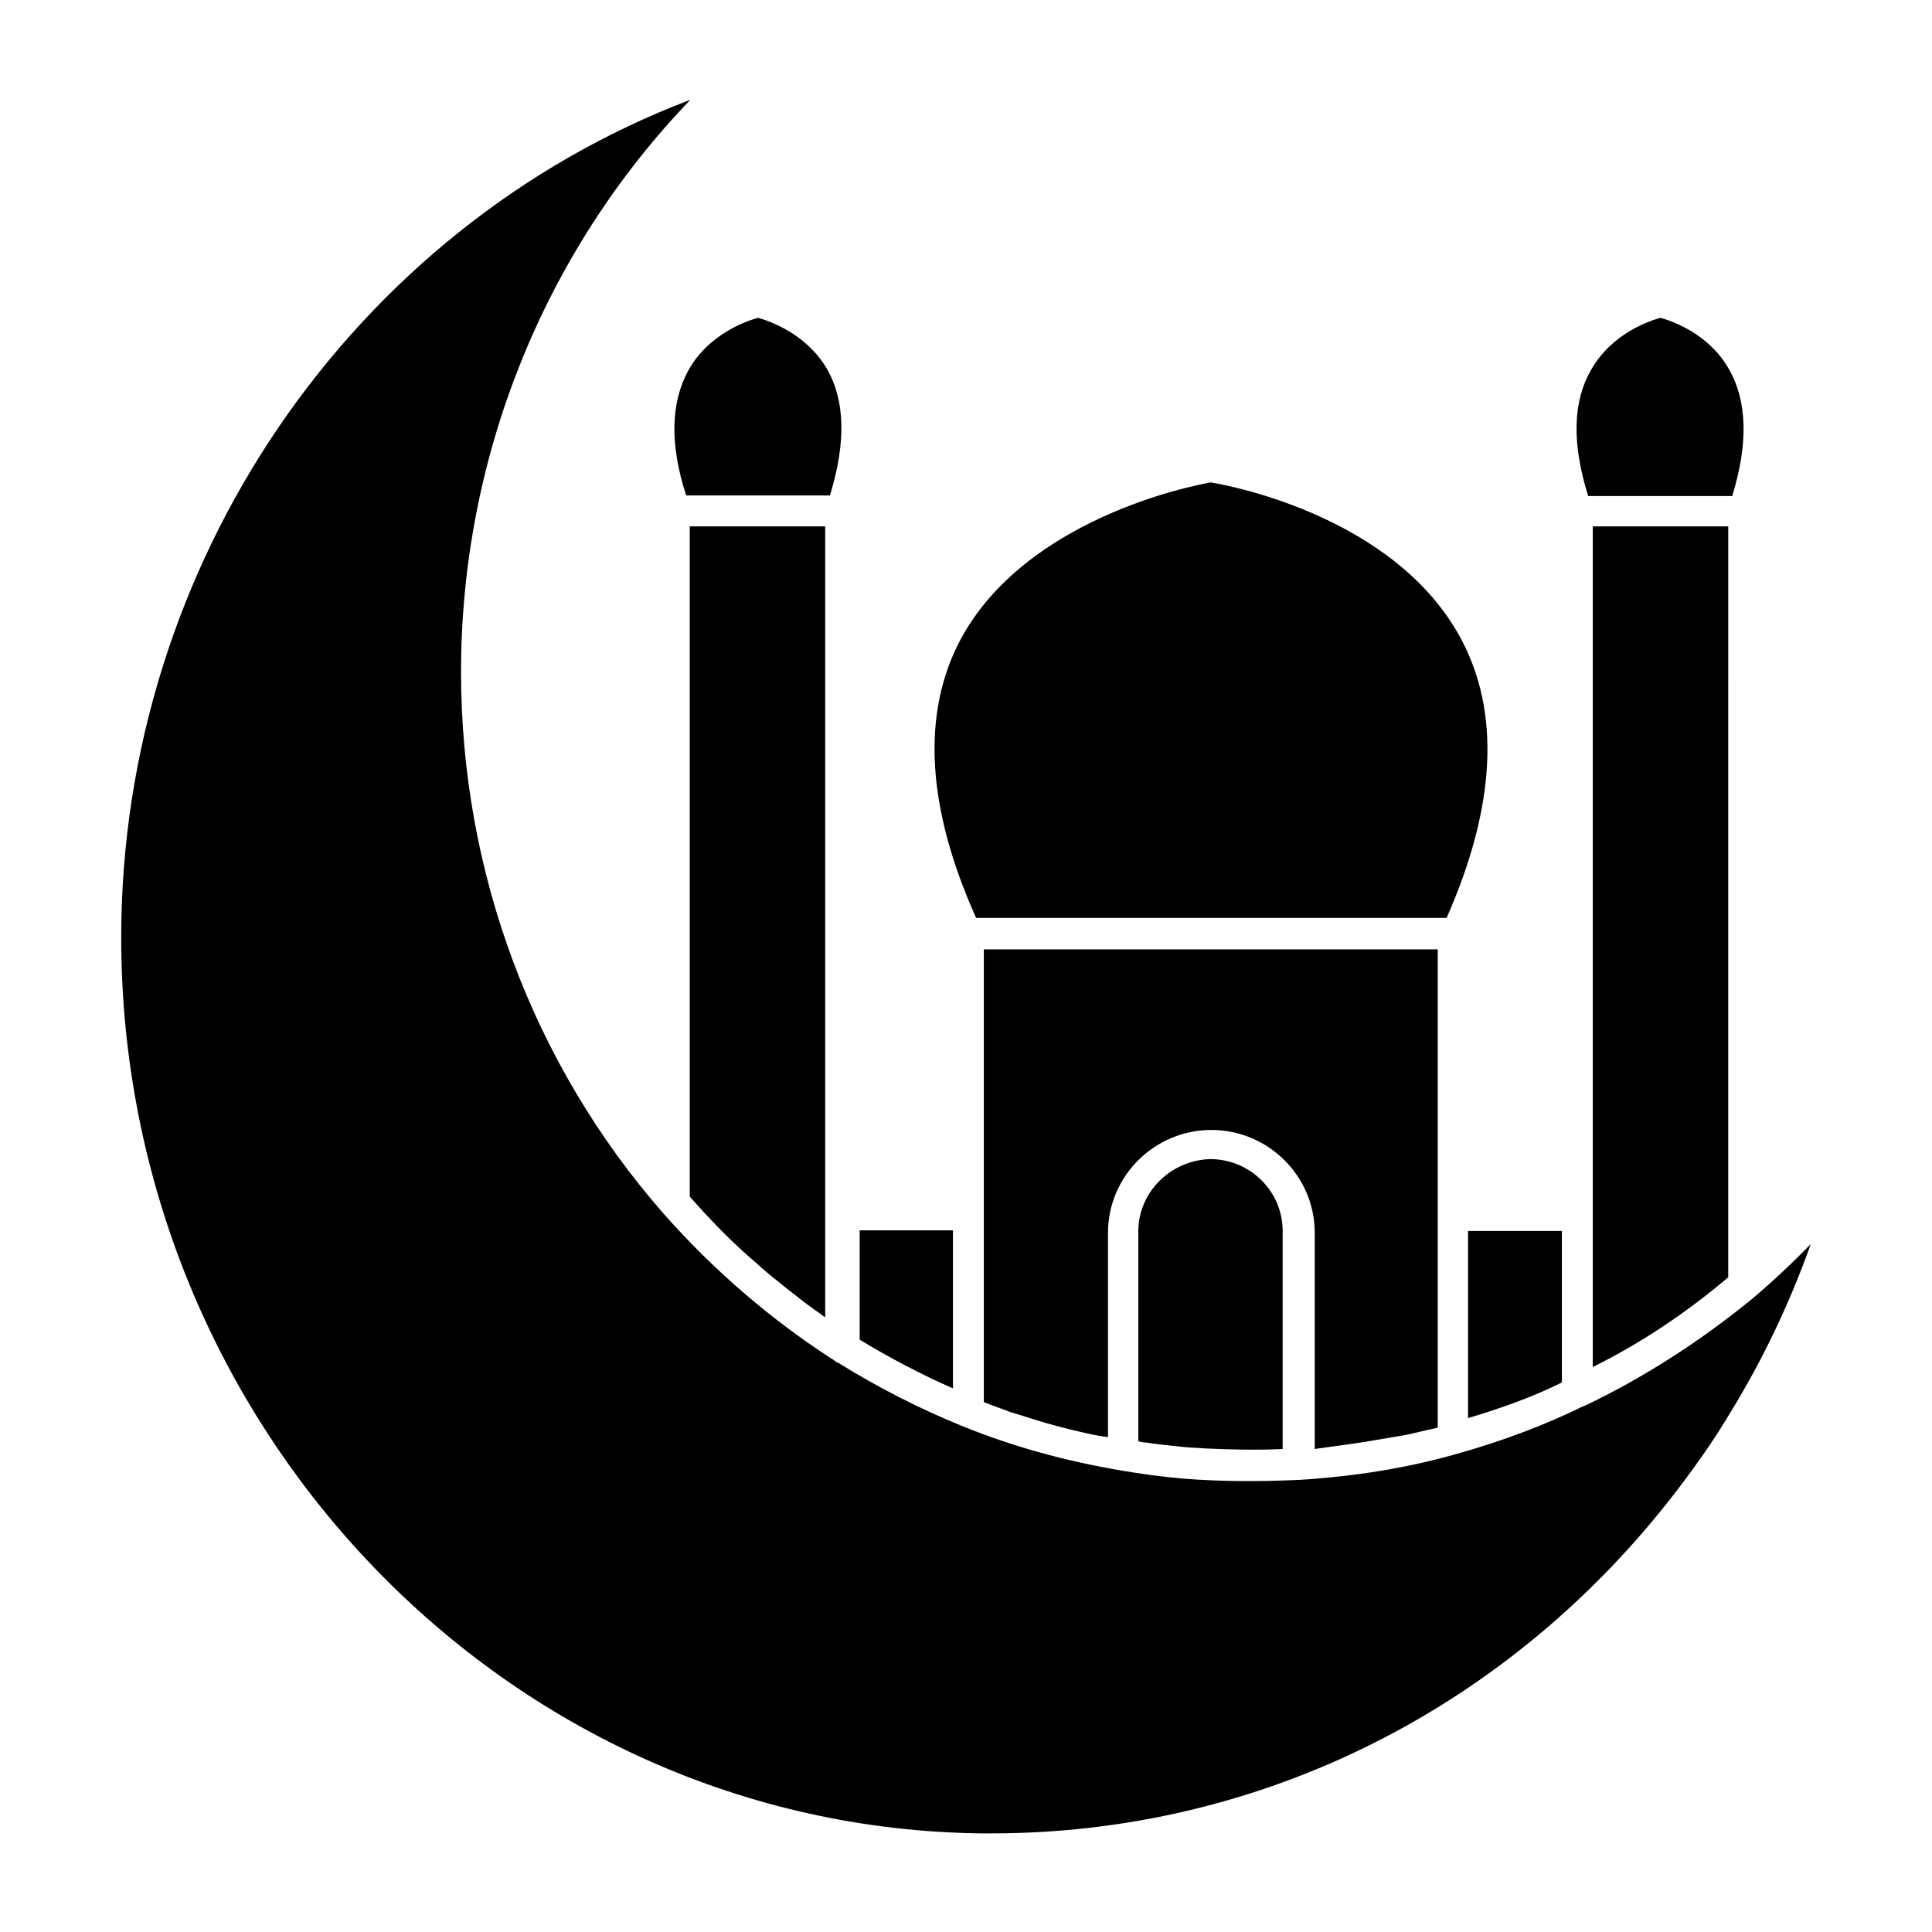
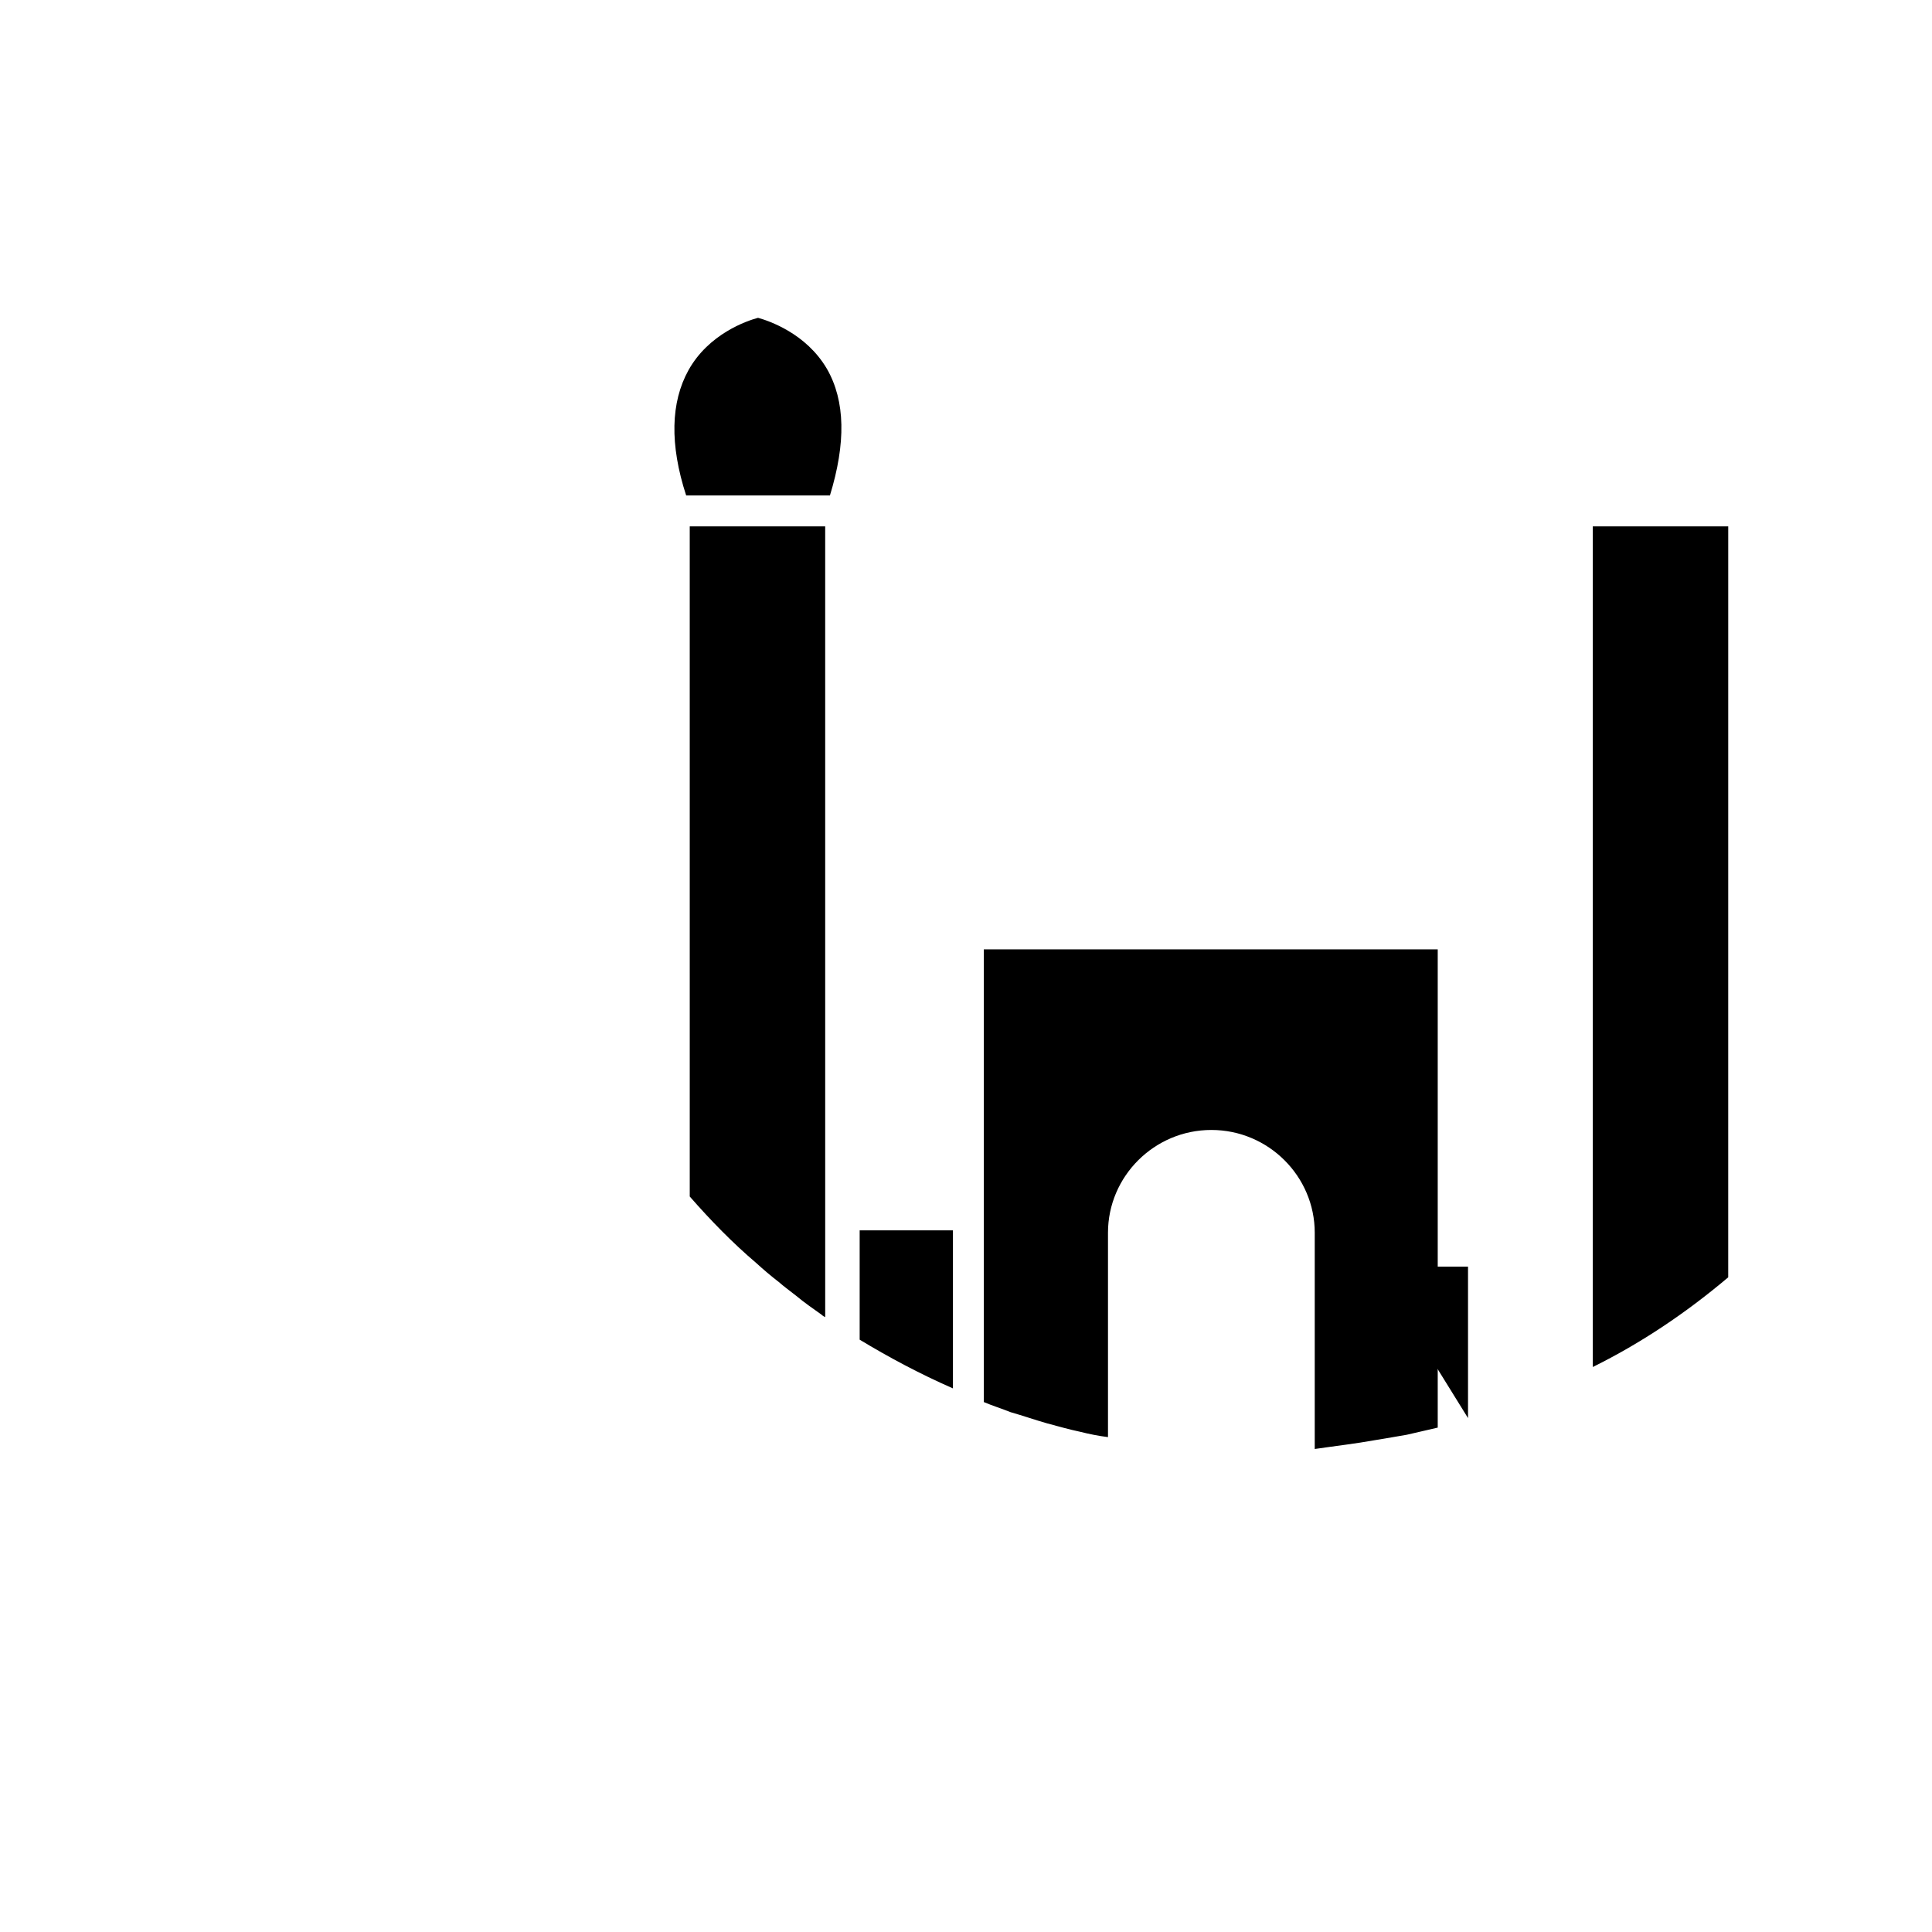
<svg xmlns="http://www.w3.org/2000/svg" fill="#000000" width="800px" height="800px" version="1.1" viewBox="144 144 512 512">
  <g>
    <path d="m508.48 525.64c2.992-0.473 5.512-0.945 8.344-1.418 2.832-0.629 5.352-1.258 8.188-1.891v-126.74h-120.29v119.97c2.203 0.945 4.723 1.73 7.086 2.676 3.305 0.945 6.453 2.047 9.762 2.992 2.992 0.789 5.668 1.574 8.66 2.203 2.519 0.629 4.879 1.102 7.398 1.418v-54.16c0-14.957 12.281-27.238 27.395-27.238 15.113 0 27.395 12.281 27.395 27.238v57.309c5.352-0.785 10.863-1.414 16.059-2.359z" />
-     <path d="m445.66 470.38v55.578c0.629 0.156 1.258 0.316 1.891 0.316 3.148 0.473 6.141 0.789 9.289 1.102 0.473 0 0.945 0.156 1.574 0.156 1.574 0.156 3.305 0.156 4.879 0.316 6.613 0.316 13.699 0.473 20.625 0.156v-57.781c0-10.547-8.66-19.051-19.207-19.051-10.391 0.312-19.051 8.656-19.051 19.207z" />
    <path d="m326.79 461.09c5.512 6.297 11.336 12.281 17.633 17.633 1.891 1.73 3.938 3.465 5.984 5.039 1.418 1.258 2.992 2.363 4.566 3.621 2.047 1.73 4.566 3.465 6.769 5.039 0.316 0.316 0.629 0.473 0.945 0.629l-0.004-209.4v-0.156h-35.895z" />
-     <path d="m527.37 387.25c13.066-29.598 14.328-54.633 3.621-74.312-17.32-31.805-60.301-40.148-66.125-41.094-5.508 0.945-49.121 9.762-66.281 41.566-10.391 19.523-9.133 44.398 4.094 73.84z" />
    <path d="m325.84 275.3h38.102c4.25-13.855 4.094-25.031-0.789-33.535-5.512-9.445-15.43-12.754-18.262-13.539-2.992 0.789-13.066 4.25-18.422 13.855-4.723 8.5-5.035 19.68-0.629 33.219z" />
-     <path d="m564.84 275.46h38.258v-0.16c4.25-13.855 3.938-25.031-0.945-33.535-5.352-9.445-15.273-12.754-18.105-13.539-2.992 0.789-13.066 4.25-18.422 13.855-4.879 8.5-5.039 19.523-0.789 33.219z" />
    <path d="m566.1 506.27c12.754-6.297 24.719-14.328 35.895-23.773l0.004-198.85v-0.156h-35.895v0.156z" />
-     <path d="m533.04 519.81c8.973-2.676 17.32-5.668 24.875-9.445v-40.148h-24.875z" />
+     <path d="m533.04 519.81v-40.148h-24.875z" />
    <path d="m396.54 470.06h-24.719v28.969c7.559 4.566 15.742 8.973 24.719 12.91z" />
-     <path d="m608.77 487.85c-14.012 11.492-29.125 21.254-45.027 28.812h-0.156c-9.918 4.879-21.098 9.133-33.379 12.594-13.227 3.777-26.922 5.984-41.879 6.926-10.391 0.473-20.625 0.473-30.543-0.316-5.668-0.473-11.336-1.258-16.848-2.203-14.801-2.519-28.496-6.297-41.723-11.652-11.652-4.723-22.672-10.391-33.062-16.848-0.156 0-0.473-0.156-0.629-0.316-0.156-0.156-0.316-0.156-0.629-0.473-0.156 0-0.156-0.156-0.156-0.156-0.156 0-0.473-0.156-0.629-0.316-16.215-10.547-31.172-23.457-44.242-38.258-34.637-39.516-53.688-90.527-53.688-143.59 0-56.992 22.043-111.31 60.773-151.61-89.586 34.012-150.83 122.96-150.83 222 0 129.73 102.34 236 227.97 237.42h2.676c71.477 0 137.6-33.219 181.84-91.156 5.984-7.871 10.391-14.328 14.012-20.469 8.5-13.855 15.586-28.652 21.254-44.555-4.719 4.879-9.758 9.602-15.109 14.168z" />
  </g>
</svg>